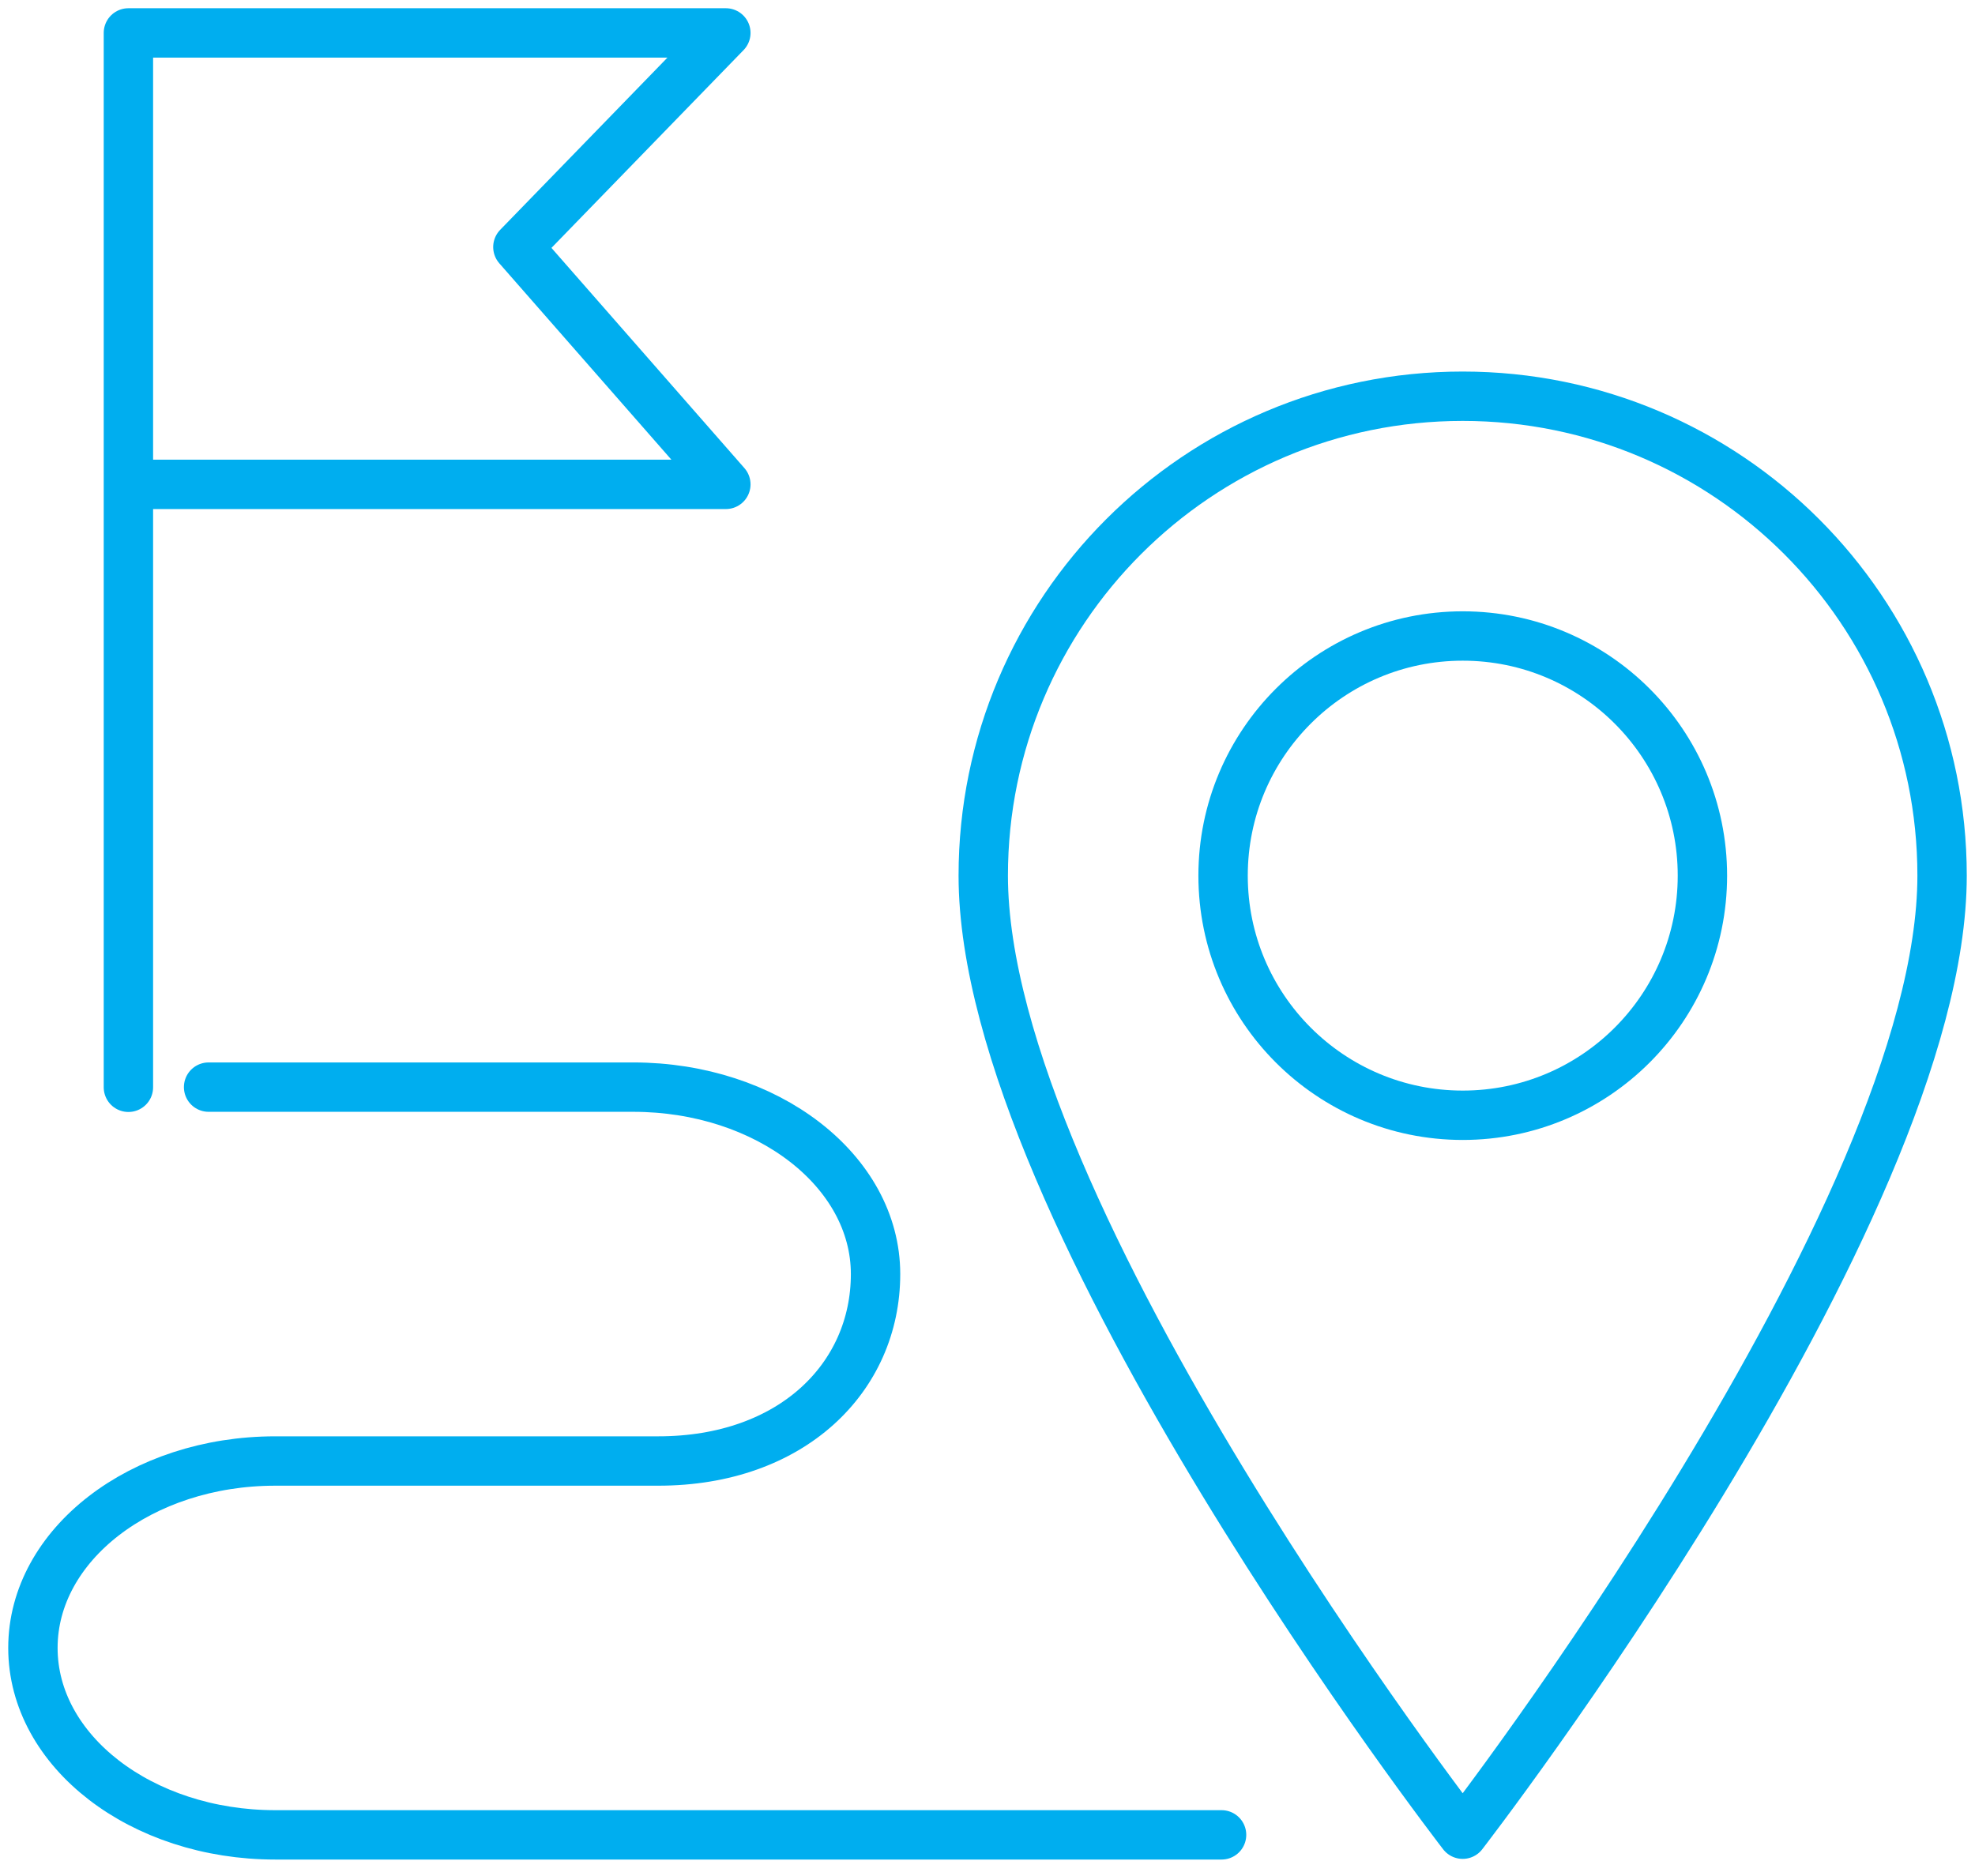
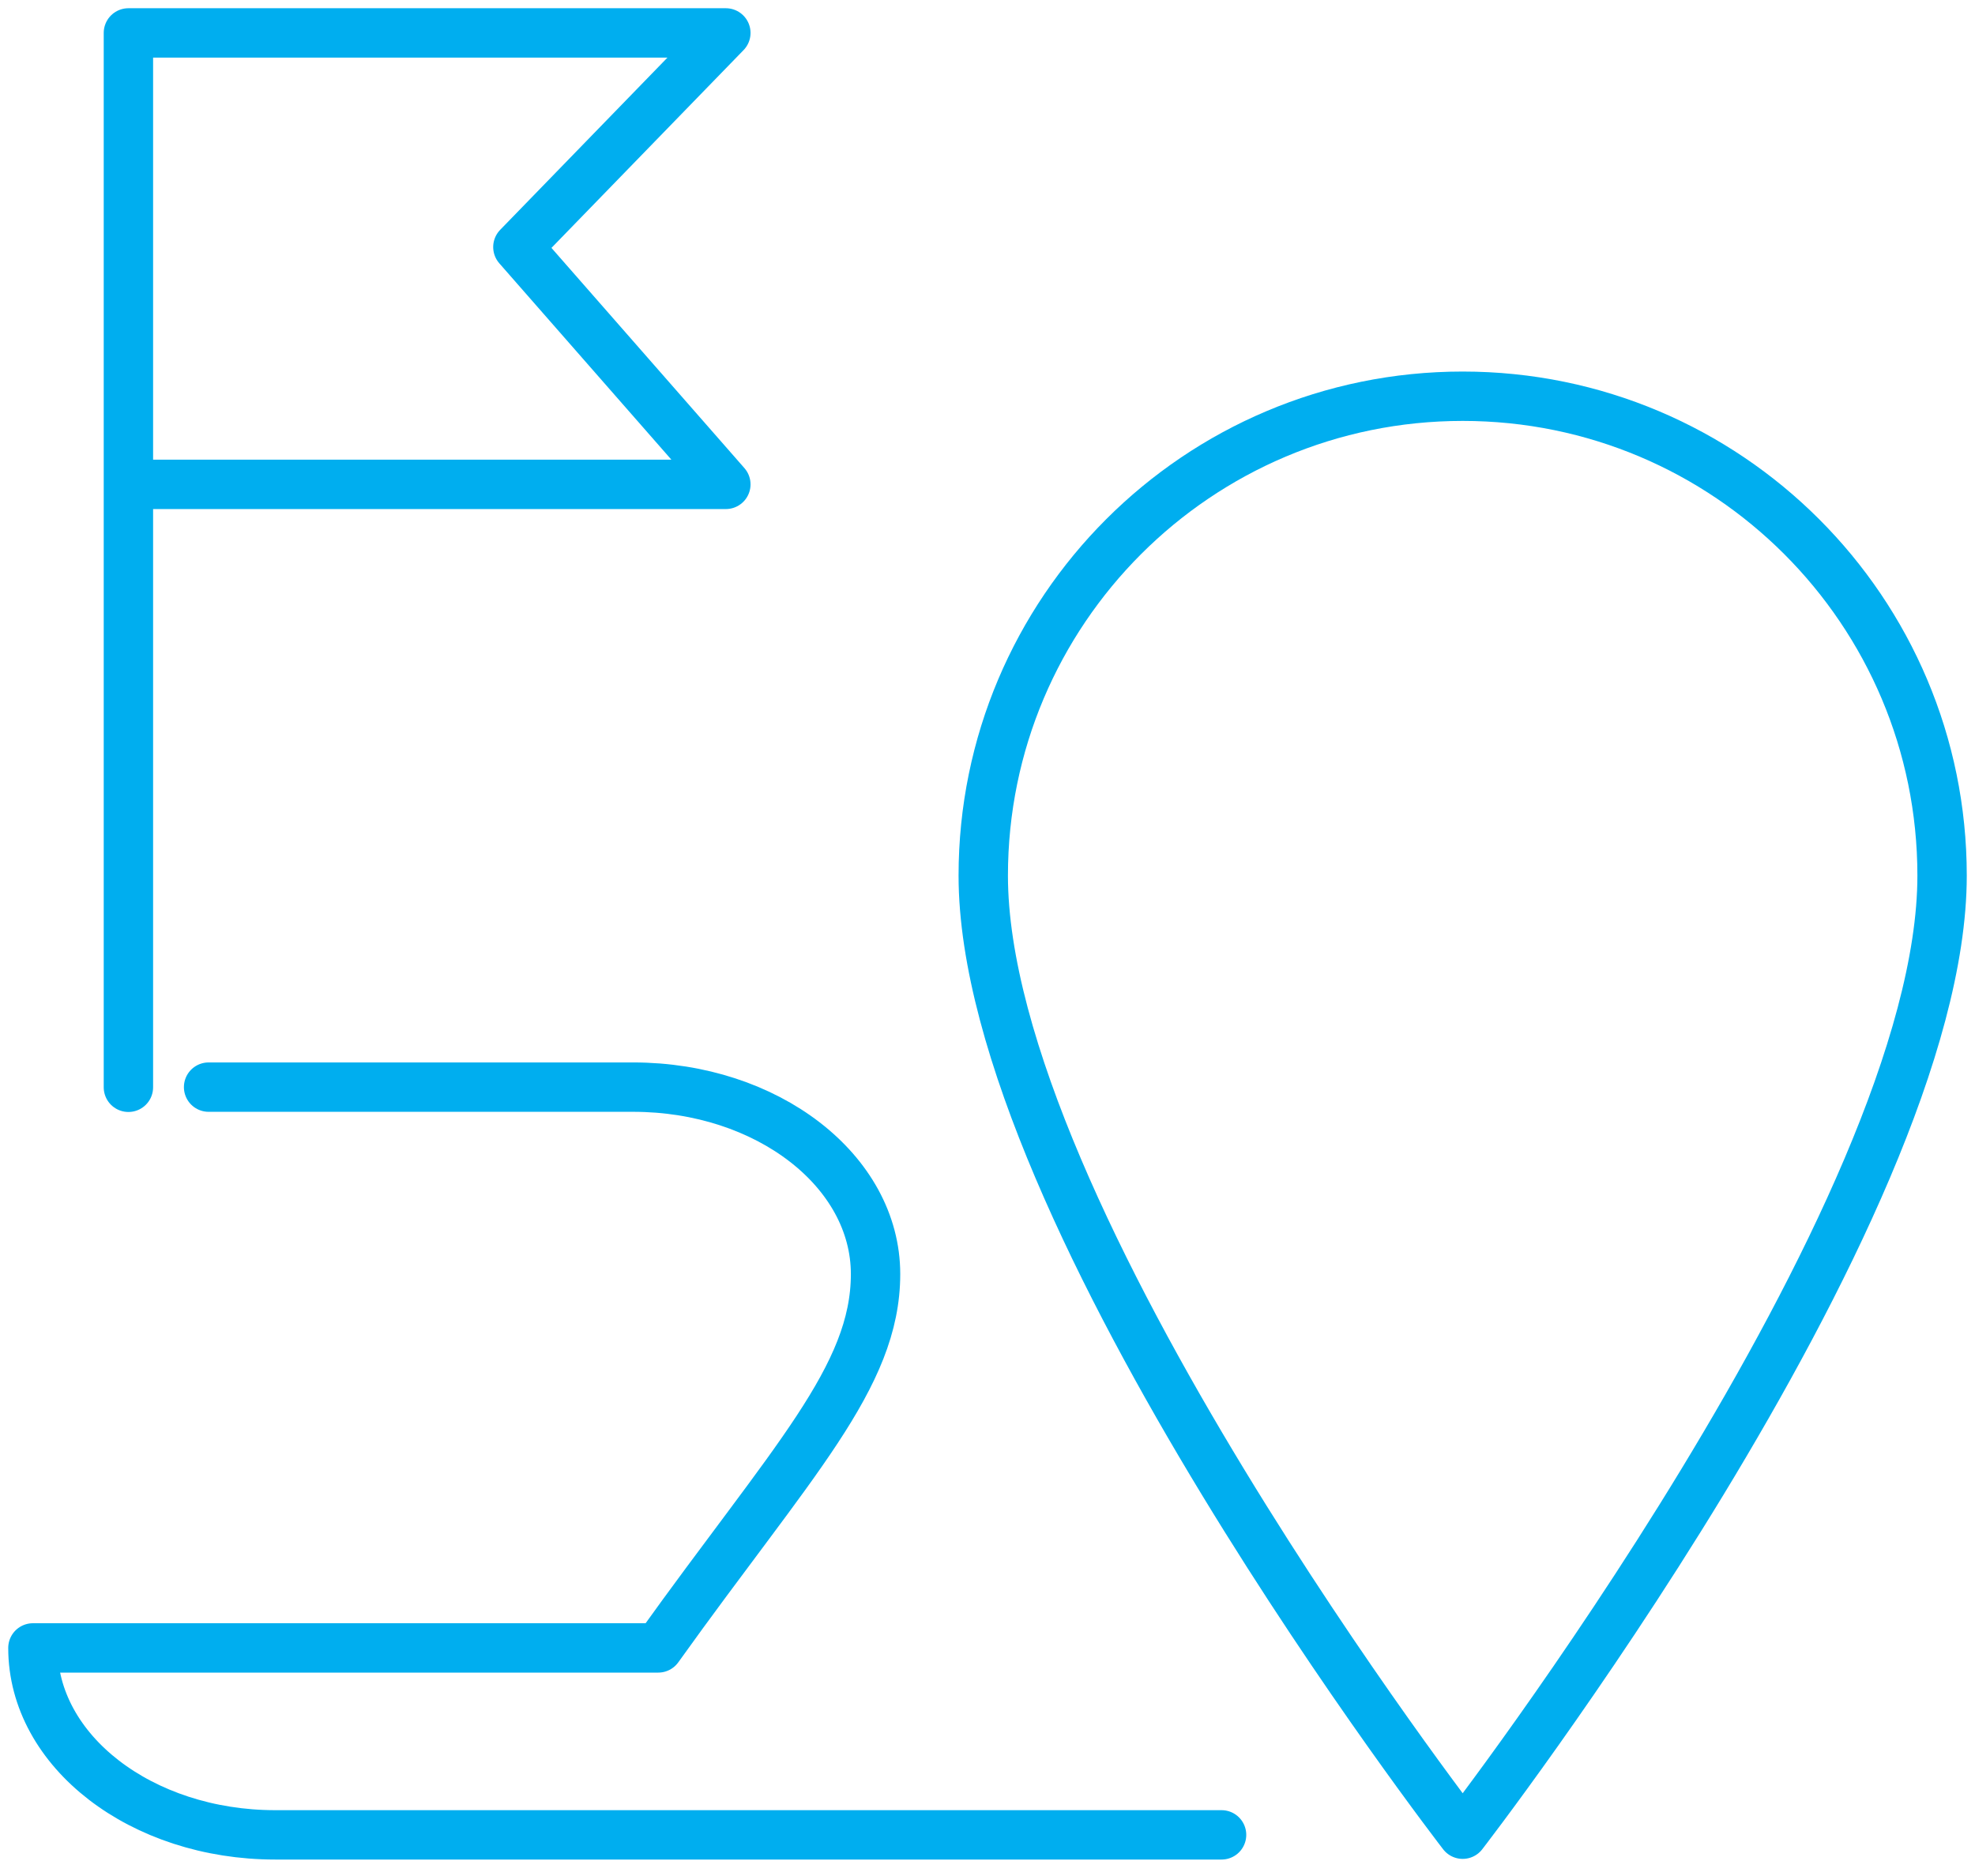
<svg xmlns="http://www.w3.org/2000/svg" width="60" height="57" viewBox="0 0 60 57" fill="none">
-   <path d="M44.438 33.886C48.459 33.886 51.719 30.626 51.719 26.605C51.719 22.584 48.459 19.324 44.438 19.324C40.417 19.324 37.157 22.584 37.157 26.605C37.157 30.626 40.417 33.886 44.438 33.886Z" stroke="#00AEEF" stroke-width="1.5" stroke-linecap="round" stroke-linejoin="round" />
  <path d="M59 26.604C59 36.901 44.436 55.73 44.436 55.73C44.436 55.73 29.871 36.901 29.871 26.604C29.871 18.56 36.392 12.039 44.436 12.039C52.479 12.039 59 18.56 59 26.604Z" stroke="#00AEEF" stroke-width="1.5" stroke-linecap="round" stroke-linejoin="round" />
-   <path d="M37.111 55.75H8.362C4.298 55.75 1 53.209 1 50.07C1 46.934 4.295 44.391 8.362 44.391H19.997C24.061 44.391 26.599 41.849 26.599 38.711C26.599 35.575 23.304 33.031 19.237 33.031H6.337" stroke="#00AEEF" stroke-width="1.5" stroke-linecap="round" stroke-linejoin="round" />
+   <path d="M37.111 55.75H8.362C4.298 55.75 1 53.209 1 50.07H19.997C24.061 44.391 26.599 41.849 26.599 38.711C26.599 35.575 23.304 33.031 19.237 33.031H6.337" stroke="#00AEEF" stroke-width="1.5" stroke-linecap="round" stroke-linejoin="round" />
  <path d="M3.901 14.717V1H22.051L15.733 7.506L22.051 14.717H3.901ZM3.901 14.717V33.036" stroke="#00AEEF" stroke-width="1.5" stroke-linecap="round" stroke-linejoin="round" />
</svg>